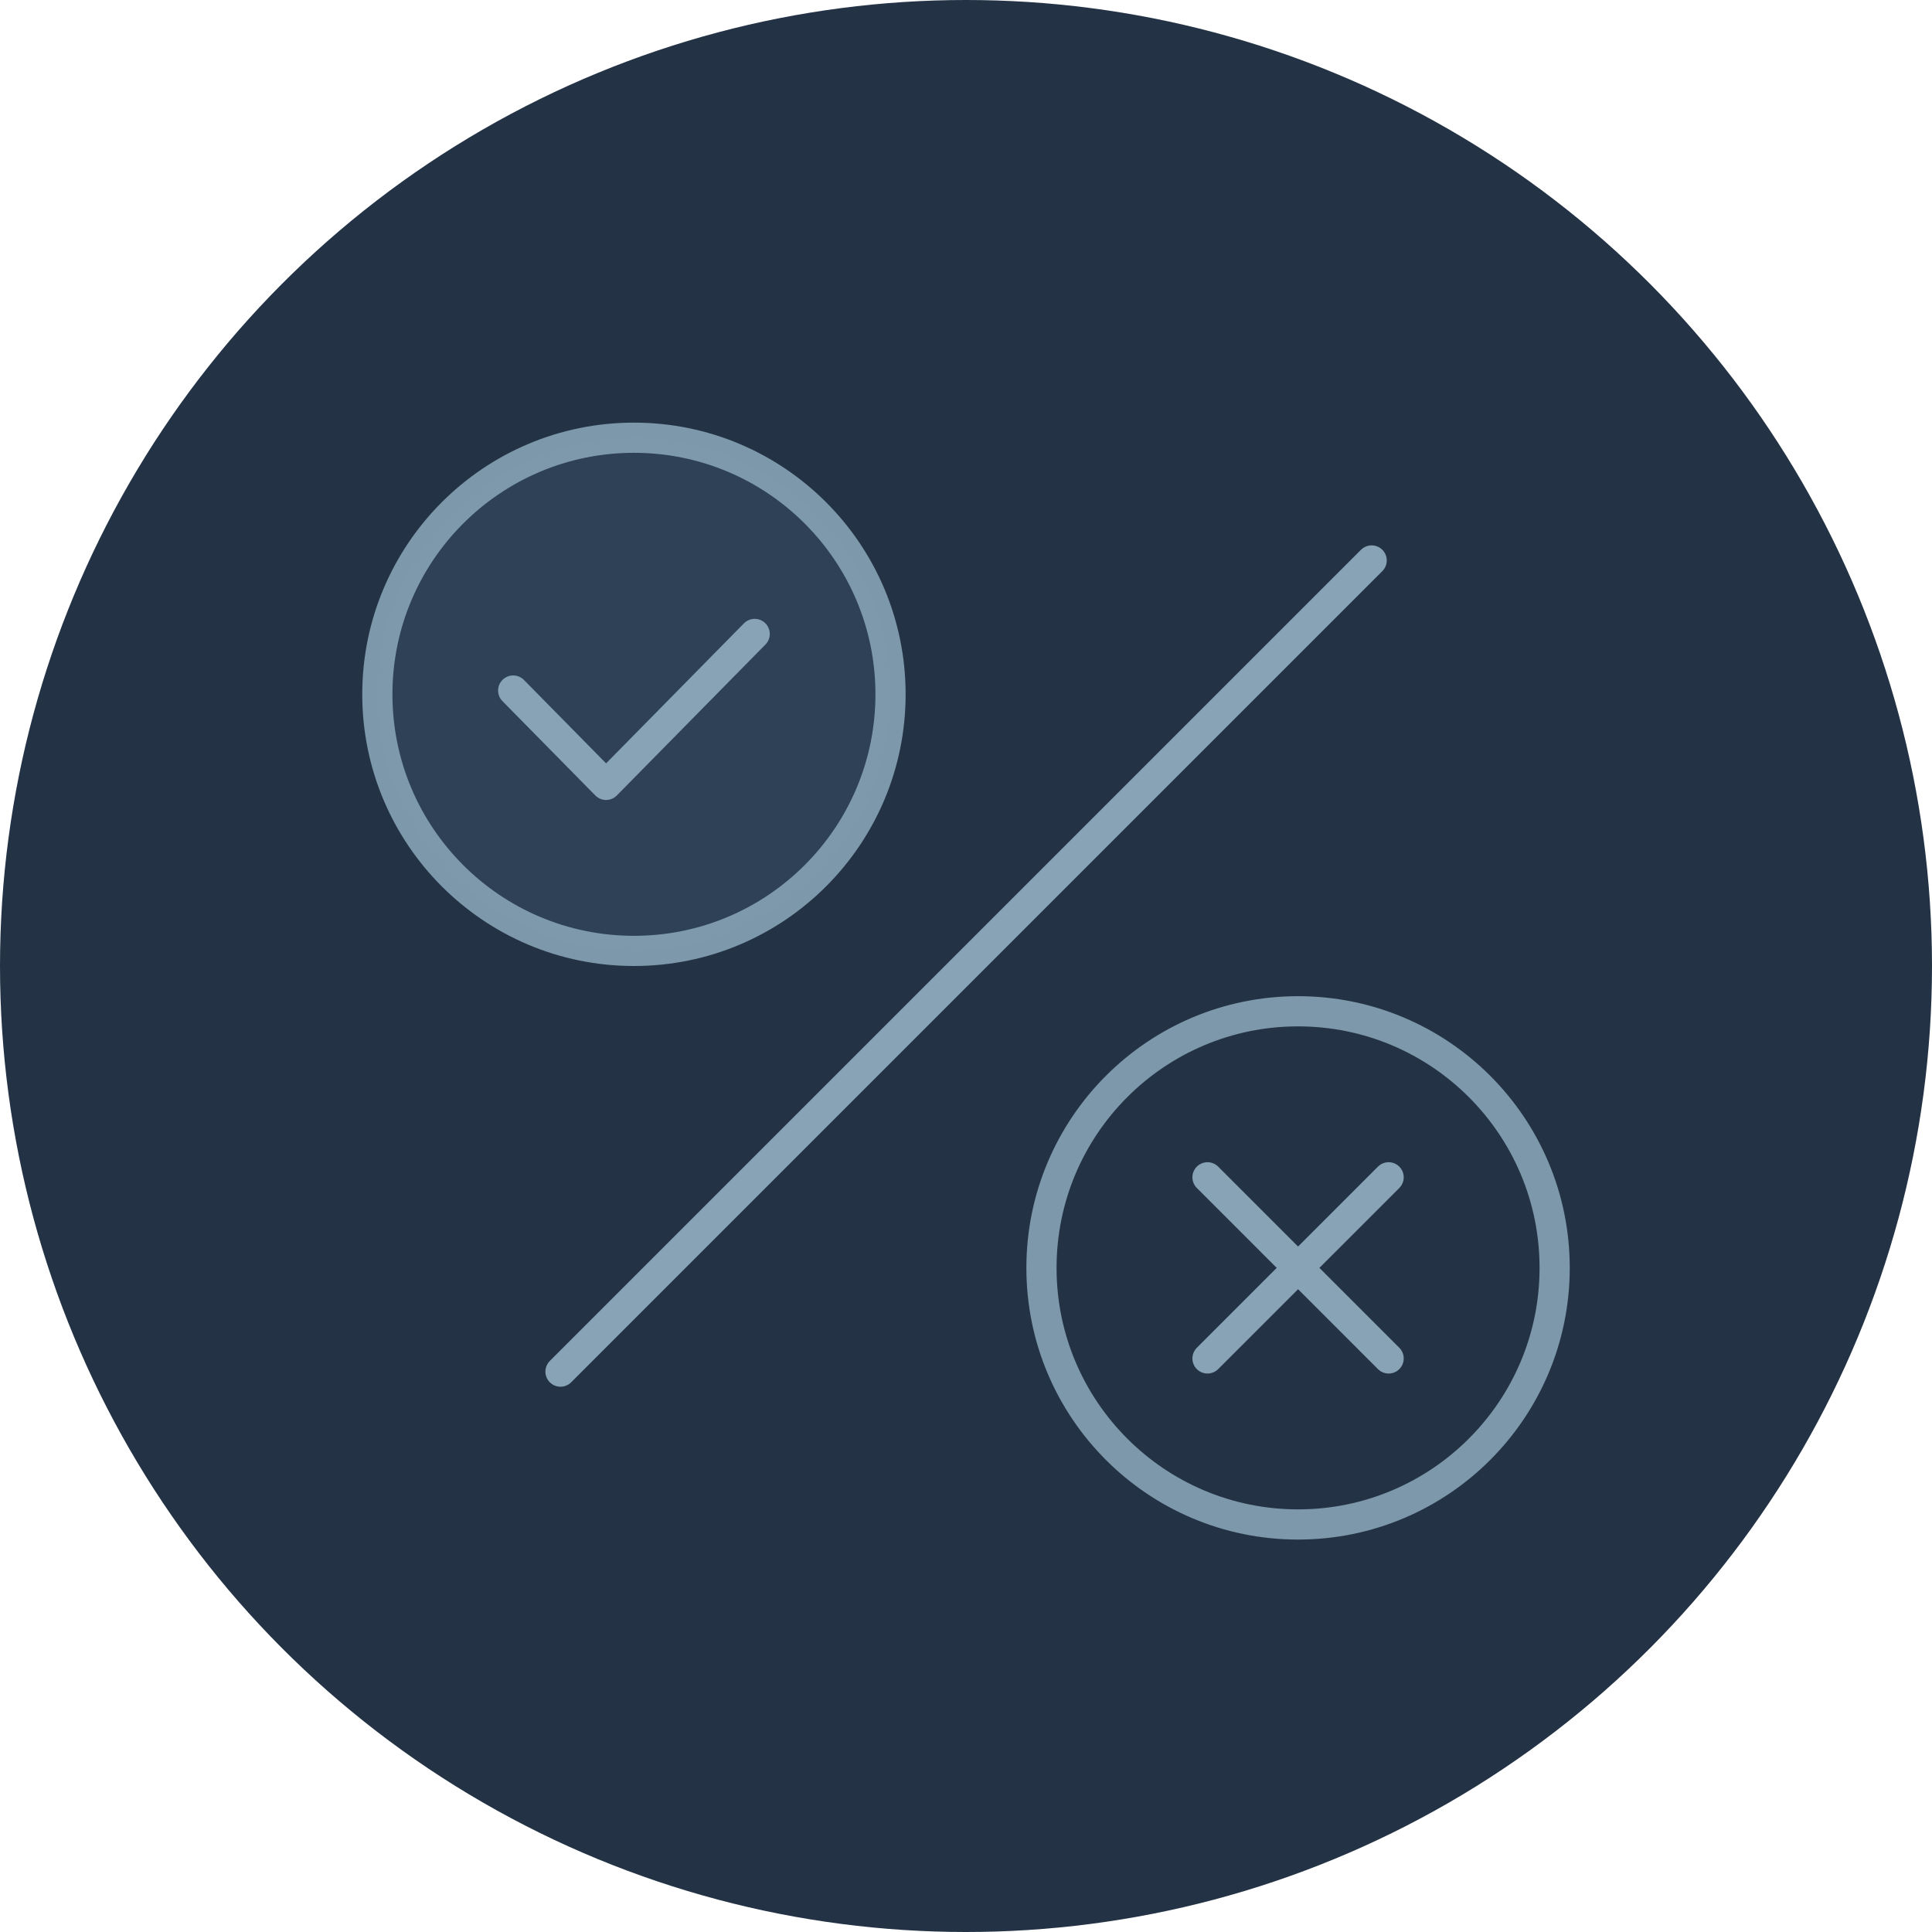
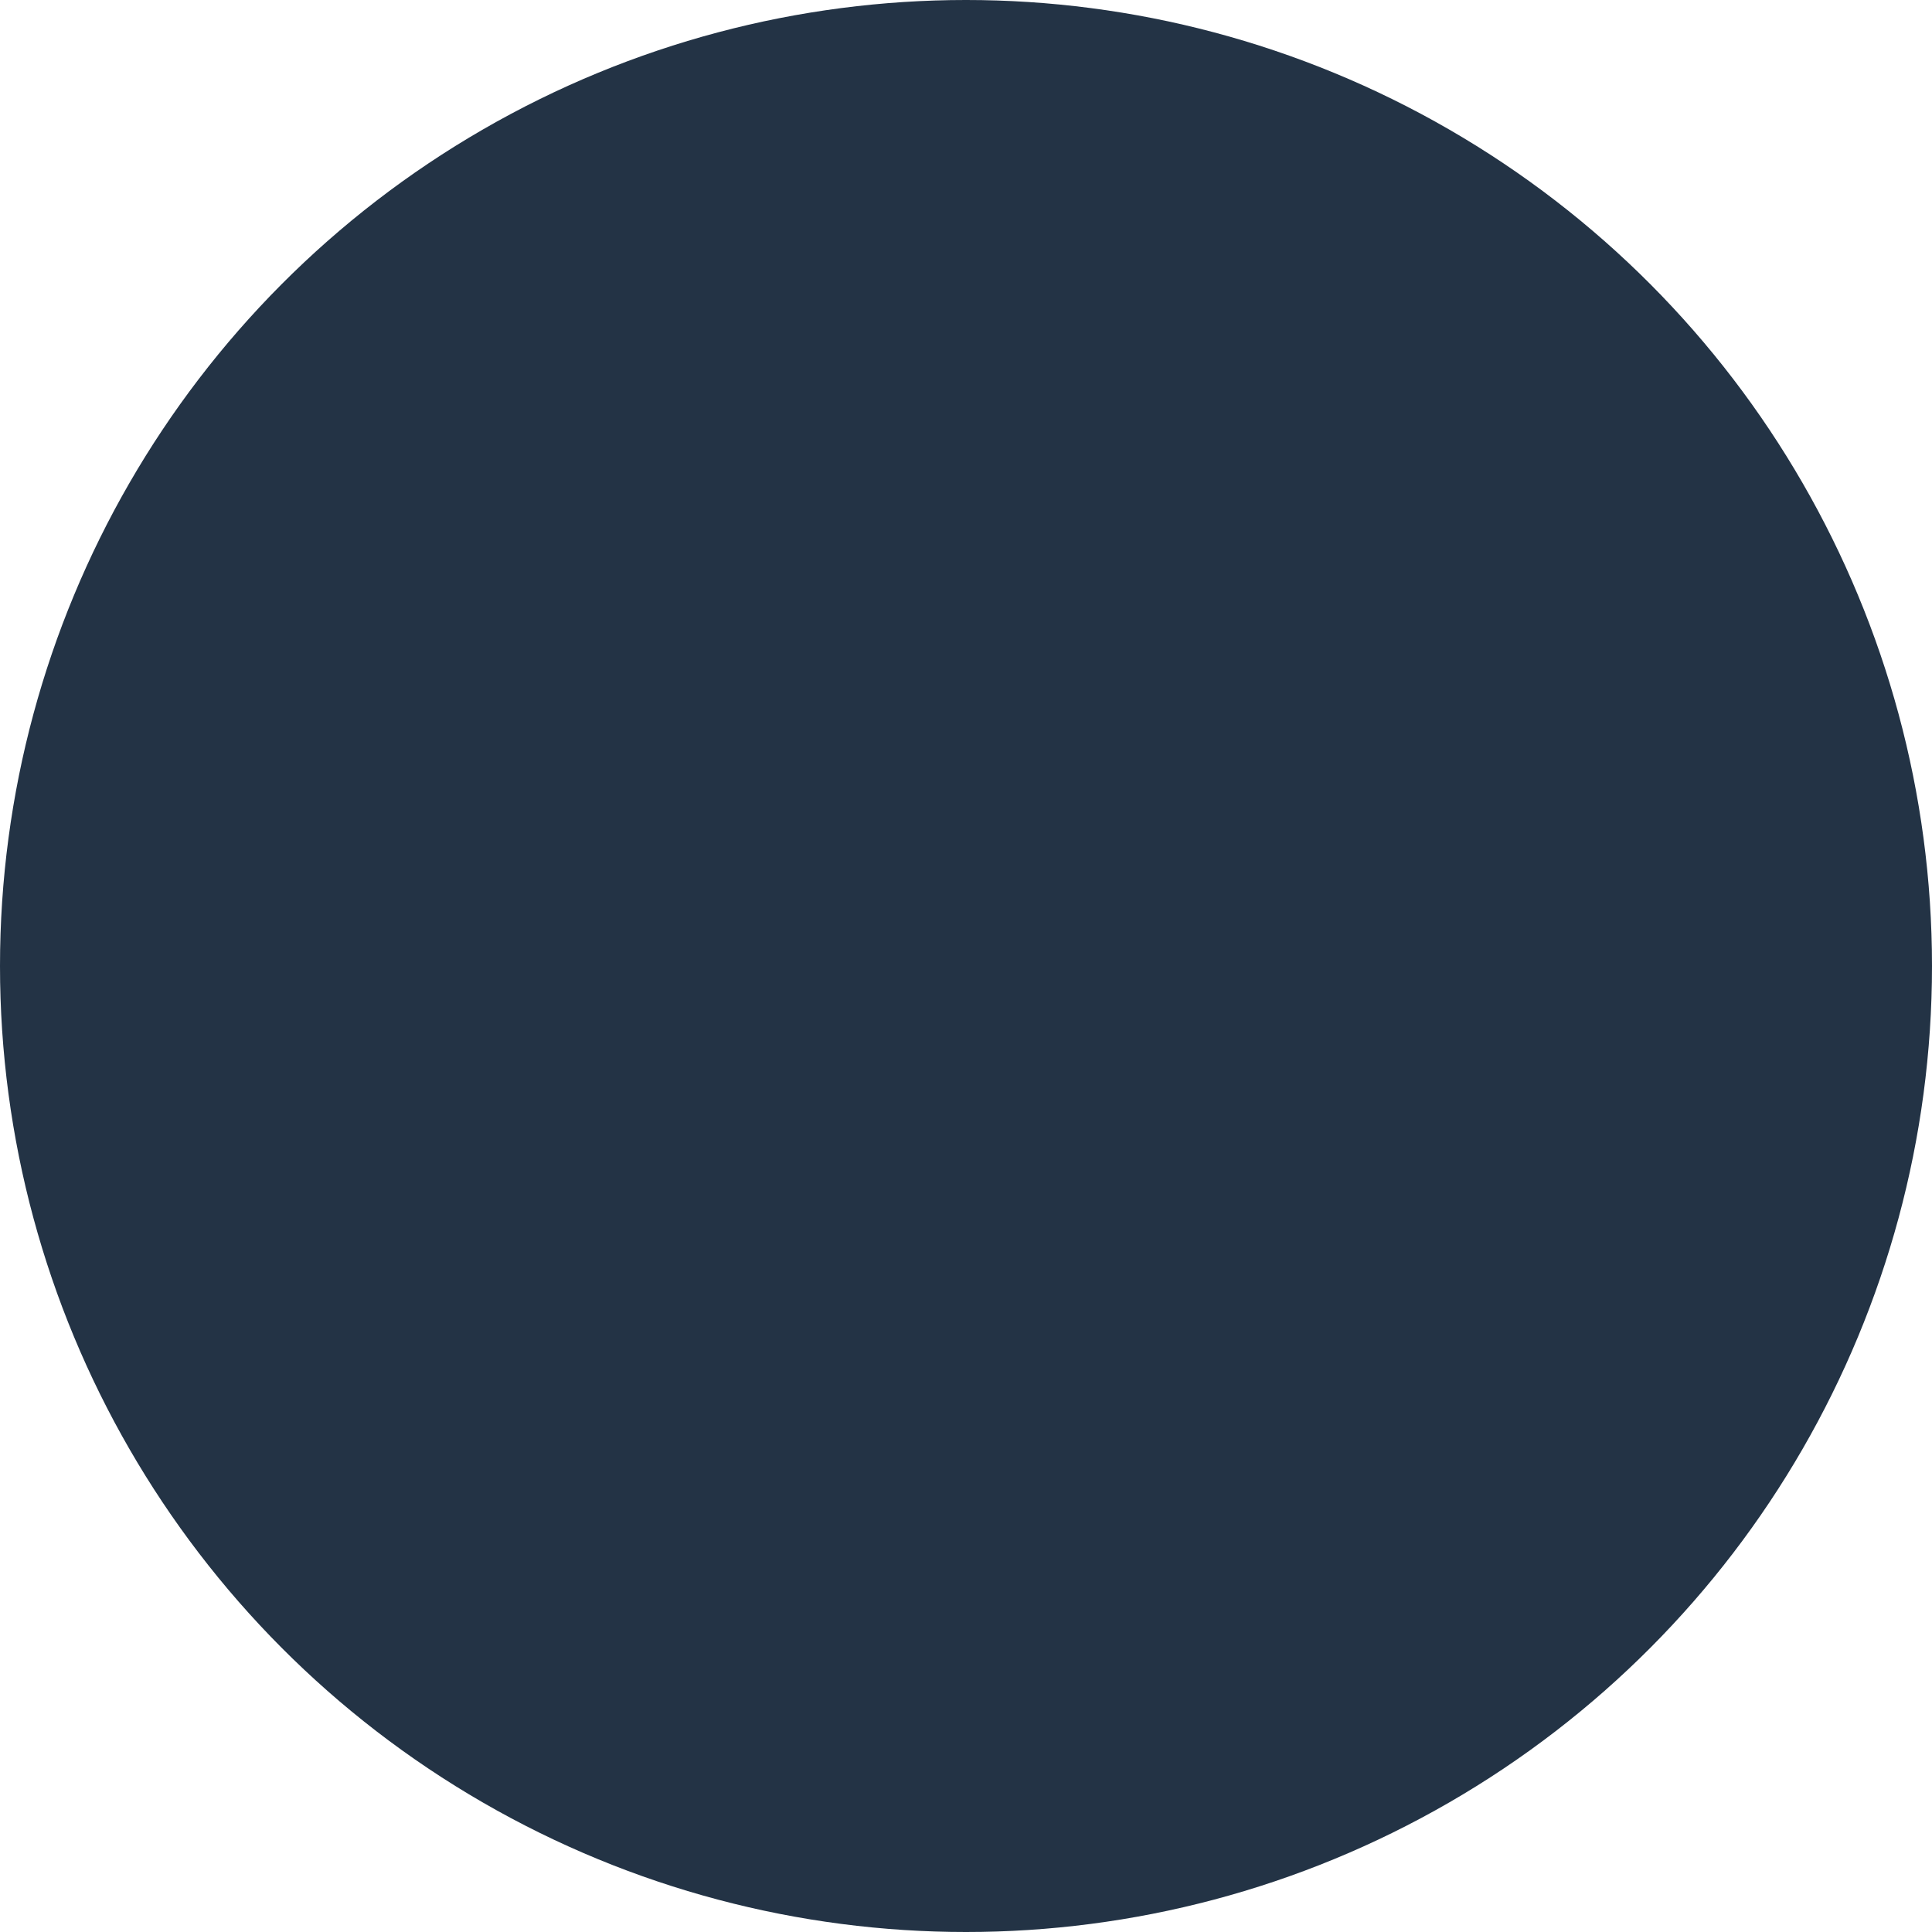
<svg xmlns="http://www.w3.org/2000/svg" width="64" height="64" viewBox="0 0 64 64" fill="none">
  <circle cx="32" cy="32" r="32" fill="#233345" />
-   <path d="M45.438 18.566L18.567 45.437" stroke="#87A3B5" stroke-linecap="round" stroke-linejoin="round" />
-   <circle opacity="0.9" cx="21" cy="23" r="8.5" fill="#314358" stroke="#87A3B5" />
-   <path d="M17 22.875L20.077 26L25 21" stroke="#87A3B5" stroke-linecap="round" stroke-linejoin="round" />
-   <circle opacity="0.9" cx="43" cy="42" r="8.5" stroke="#87A3B5" />
-   <path d="M40 39L43 42M43 42L46 39M43 42L40 45M43 42L46 45" stroke="#87A3B5" stroke-linecap="round" stroke-linejoin="round" />
</svg>